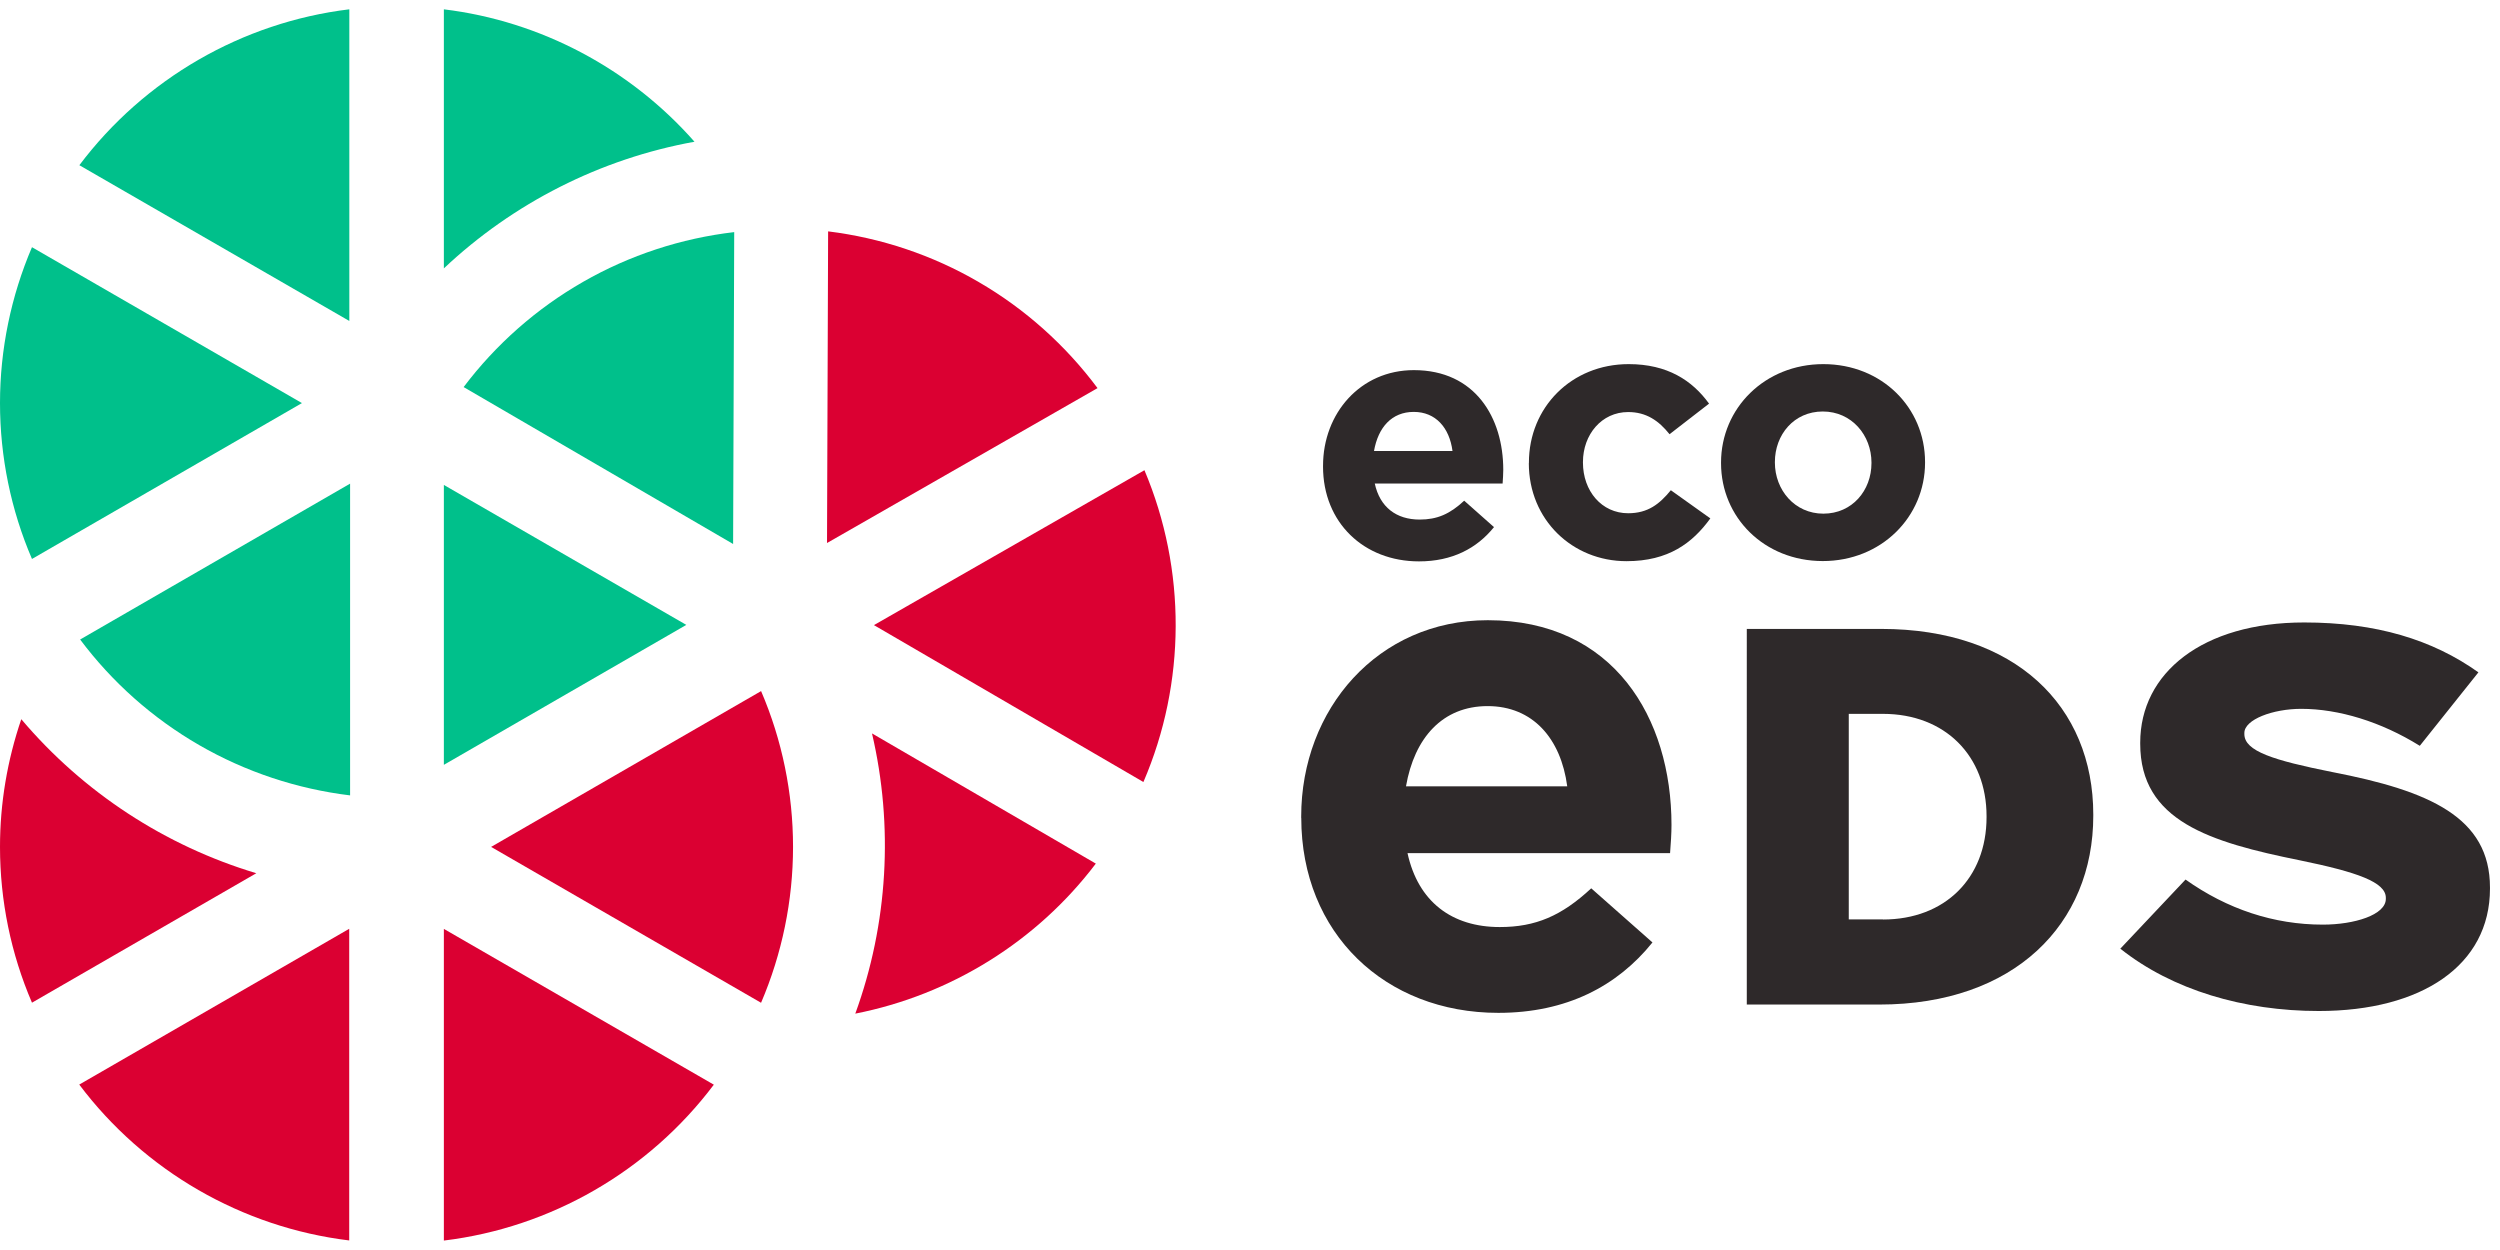
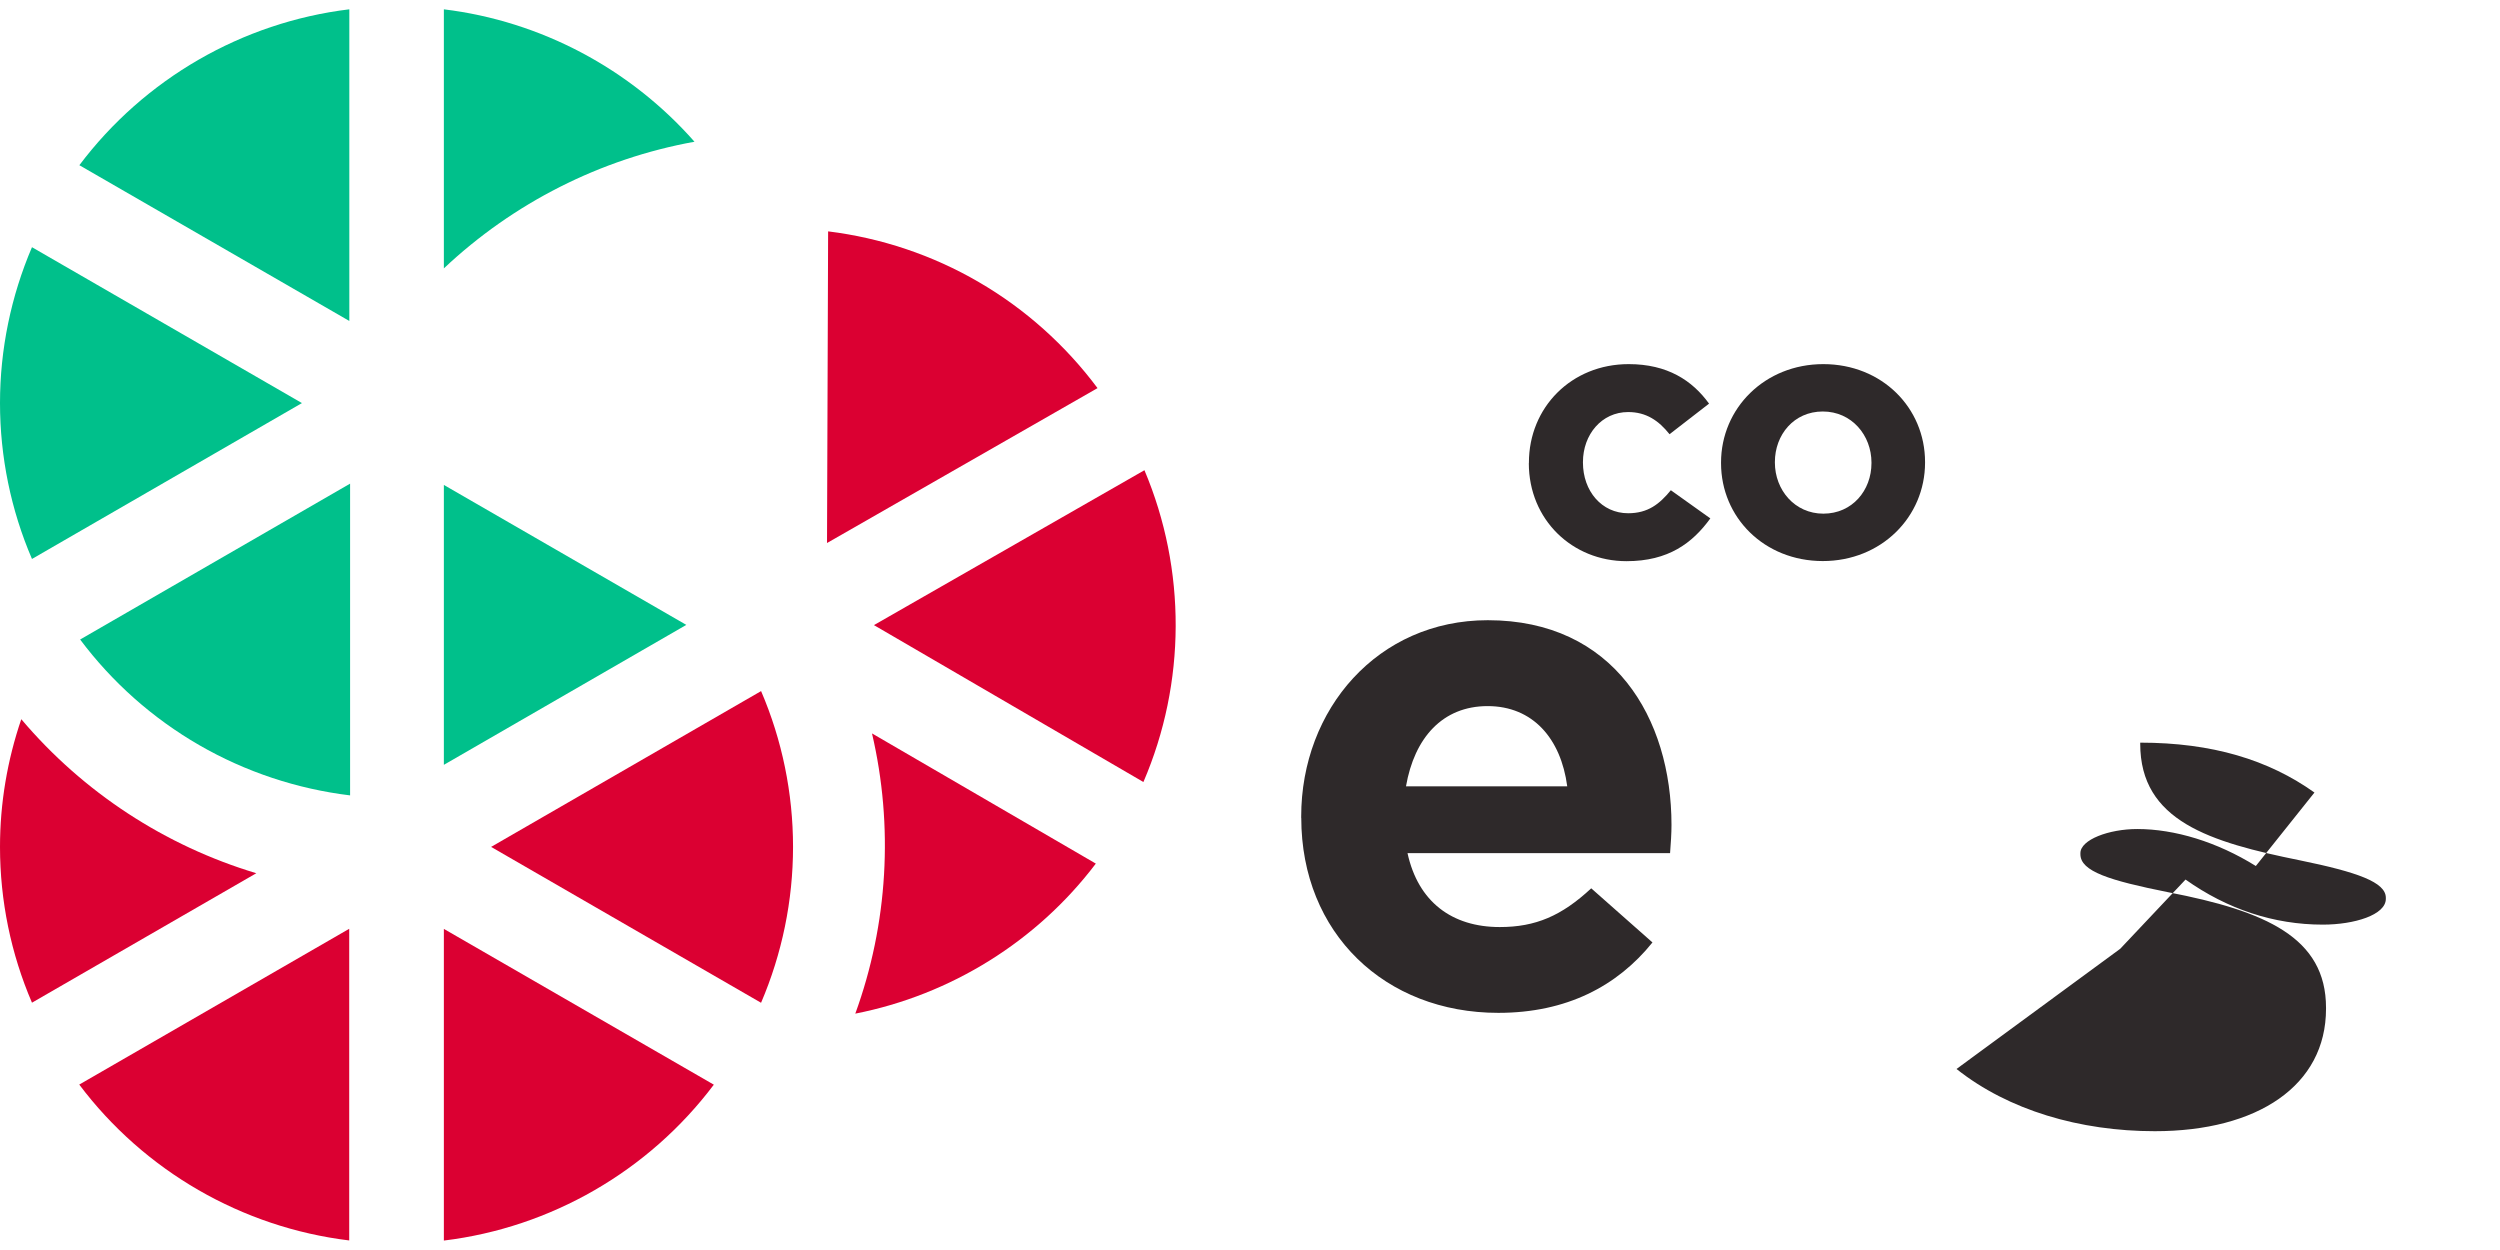
<svg xmlns="http://www.w3.org/2000/svg" version="1.1" id="Layer_1" x="0px" y="0px" width="134px" height="67px" viewBox="0 0 134 67" enable-background="new 0 0 134 67" xml:space="preserve">
  <path fill="#2E292A" d="M84.004,42.148c-0.34-2.569-1.85-4.301-4.266-4.301s-3.926,1.696-4.377,4.301H84.004z M69.744,43.845v-0.076  c0-5.769,4.113-10.526,10-10.526c6.752,0,9.848,5.243,9.848,10.976c0,0.451-0.035,0.983-0.076,1.51H75.443  c0.568,2.604,2.376,3.961,4.944,3.961c1.925,0,3.317-0.602,4.903-2.076l3.282,2.901c-1.884,2.341-4.604,3.774-8.262,3.774  c-6.073,0-10.562-4.266-10.562-10.45" />
-   <path fill="#2E292A" d="M100.925,49.286c3.335,0,5.554-2.229,5.554-5.482v-0.059c0-3.224-2.219-5.482-5.554-5.482h-1.831V49.28  h1.831V49.286z M93.629,33.71h7.208c7.19,0,11.363,4.143,11.363,9.953v0.059c0,5.81-4.229,10.122-11.474,10.122h-7.098V33.71z" />
-   <path fill="#2E292A" d="M113.645,50.854l3.5-3.71c2.234,1.586,4.733,2.416,7.36,2.416c1.685,0,3.376-0.52,3.376-1.381v-0.058  c0-0.837-1.527-1.375-4.605-2.007c-4.832-0.978-8.56-2.107-8.56-6.249v-0.059c0-3.739,3.341-6.442,8.788-6.442  c3.855,0,6.875,0.919,9.339,2.674l-3.142,3.938c-2.078-1.293-4.348-1.982-6.355-1.982c-1.521,0-3.048,0.572-3.048,1.293v0.059  c0,0.918,1.556,1.404,4.704,2.035c5.219,1.007,8.461,2.423,8.461,6.191v0.059c0,4.113-3.663,6.559-9.175,6.559  c-4.019,0-7.847-1.123-10.631-3.335" />
+   <path fill="#2E292A" d="M113.645,50.854l3.5-3.71c2.234,1.586,4.733,2.416,7.36,2.416c1.685,0,3.376-0.52,3.376-1.381v-0.058  c0-0.837-1.527-1.375-4.605-2.007c-4.832-0.978-8.56-2.107-8.56-6.249v-0.059c3.855,0,6.875,0.919,9.339,2.674l-3.142,3.938c-2.078-1.293-4.348-1.982-6.355-1.982c-1.521,0-3.048,0.572-3.048,1.293v0.059  c0,0.918,1.556,1.404,4.704,2.035c5.219,1.007,8.461,2.423,8.461,6.191v0.059c0,4.113-3.663,6.559-9.175,6.559  c-4.019,0-7.847-1.123-10.631-3.335" />
  <path fill="#DB0032" d="M18.718,66.494V49.783l-14.47,8.35c3.481,4.629,8.729,7.659,14.47,8.355" />
  <path fill="#DB0032" d="M23.791,66.494c5.74-0.696,10.988-3.727,14.47-8.355l-14.47-8.35V66.5V66.494z" />
  <path fill="#DB0032" d="M1.141,38.549C0.392,40.744,0,43.055,0,45.39c0,2.884,0.585,5.728,1.714,8.354l12.024-6.939  C8.853,45.337,4.464,42.476,1.141,38.549z" />
  <path fill="#DB0032" d="M40.799,37.04l-14.476,8.354l14.47,8.355c1.124-2.627,1.714-5.477,1.714-8.355  c0-2.878-0.585-5.728-1.714-8.354" />
  <path fill="#00C08B" d="M16.184,21.605L1.714,13.25C0.591,15.876,0,18.726,0,21.605c0,2.878,0.585,5.728,1.714,8.355L16.184,21.605z  " />
  <path fill="#00C08B" d="M23.791,0.5v13.885c3.715-3.499,8.384-5.875,13.434-6.788C33.778,3.683,28.986,1.132,23.791,0.5z" />
  <path fill="#00C08B" d="M18.718,0.5C12.983,1.196,7.735,4.227,4.254,8.855l14.47,8.349V0.5H18.718z" />
  <path fill="#00C08B" d="M18.765,42.633v-16.71l-14.47,8.355c1.714,2.288,3.885,4.219,6.377,5.657  C13.165,41.375,15.927,42.288,18.765,42.633z" />
  <path fill="#00C08B" d="M23.791,40.995l12.995-7.501l-12.995-7.501V40.995z" />
  <path fill="#DB0032" d="M44.328,29.106l14.499-8.303c-1.708-2.293-3.874-4.236-6.36-5.681c-2.486-1.451-5.242-2.37-8.08-2.721  l-0.059,16.71V29.106z" />
  <path fill="#DB0032" d="M58.739,46.291l-12-6.98c1.159,4.967,0.86,10.197-0.895,15.02c5.114-1.007,9.73-3.867,12.89-8.039" />
  <path fill="#DB0032" d="M61.29,41.908c2.282-5.307,2.305-11.369,0.052-16.705l-14.499,8.303l14.44,8.408L61.29,41.908z" />
-   <path fill="#00C08B" d="M24.855,20.75l14.44,8.408l0.059-16.717c-2.844,0.333-5.605,1.235-8.104,2.668  c-2.499,1.433-4.675,3.353-6.401,5.64" />
-   <path fill="#2E292A" d="M77.854,24.173c-0.164-1.246-0.901-2.095-2.077-2.095s-1.908,0.825-2.13,2.095H77.854z M70.915,24.999  v-0.035c0-2.809,2.001-5.125,4.868-5.125c3.288,0,4.792,2.551,4.792,5.342c0,0.223-0.018,0.48-0.035,0.737h-6.852  c0.274,1.27,1.158,1.931,2.405,1.931c0.936,0,1.614-0.292,2.387-1.012l1.598,1.416c-0.919,1.141-2.241,1.837-4.02,1.837  c-2.955,0-5.144-2.077-5.144-5.084" />
  <path fill="#2E292A" d="M81.95,24.823v-0.029c0-2.955,2.276-5.277,5.348-5.277c2.071,0,3.405,0.872,4.307,2.118l-2.118,1.639  c-0.58-0.726-1.246-1.188-2.218-1.188c-1.422,0-2.423,1.206-2.423,2.68v0.029c0,1.521,1.001,2.715,2.423,2.715  c1.06,0,1.679-0.491,2.288-1.234l2.117,1.51c-0.959,1.322-2.246,2.293-4.493,2.293c-2.901,0-5.236-2.218-5.236-5.249" />
  <path fill="#2E292A" d="M100.311,24.823v-0.029c0-1.462-1.059-2.738-2.609-2.738s-2.568,1.247-2.568,2.709v0.029  c0,1.463,1.059,2.738,2.598,2.738C99.281,27.532,100.311,26.286,100.311,24.823z M92.248,24.823v-0.029  c0-2.914,2.346-5.277,5.482-5.277c3.136,0,5.453,2.334,5.453,5.249v0.029c0,2.914-2.347,5.278-5.482,5.278  C94.564,30.071,92.248,27.737,92.248,24.823z" />
</svg>